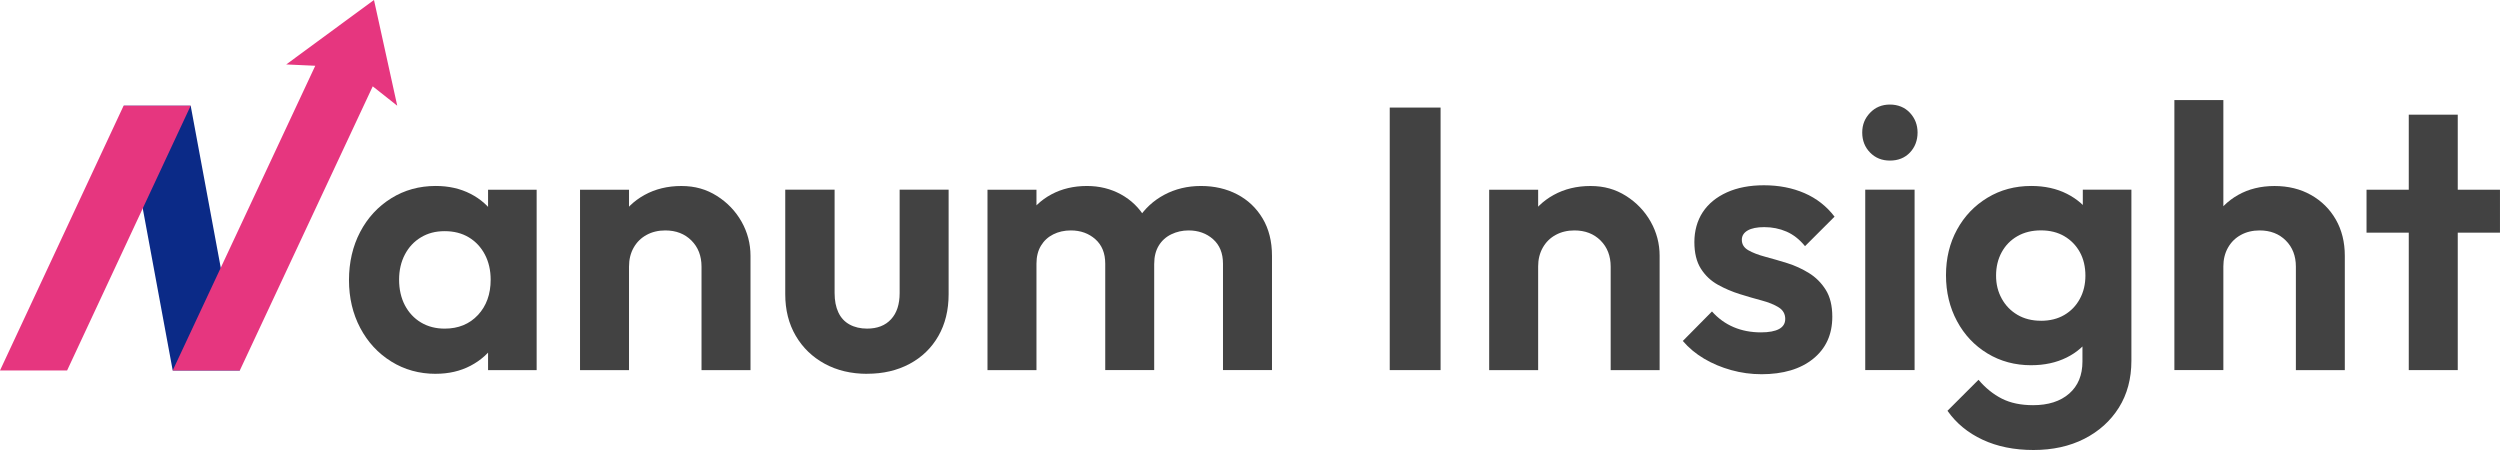
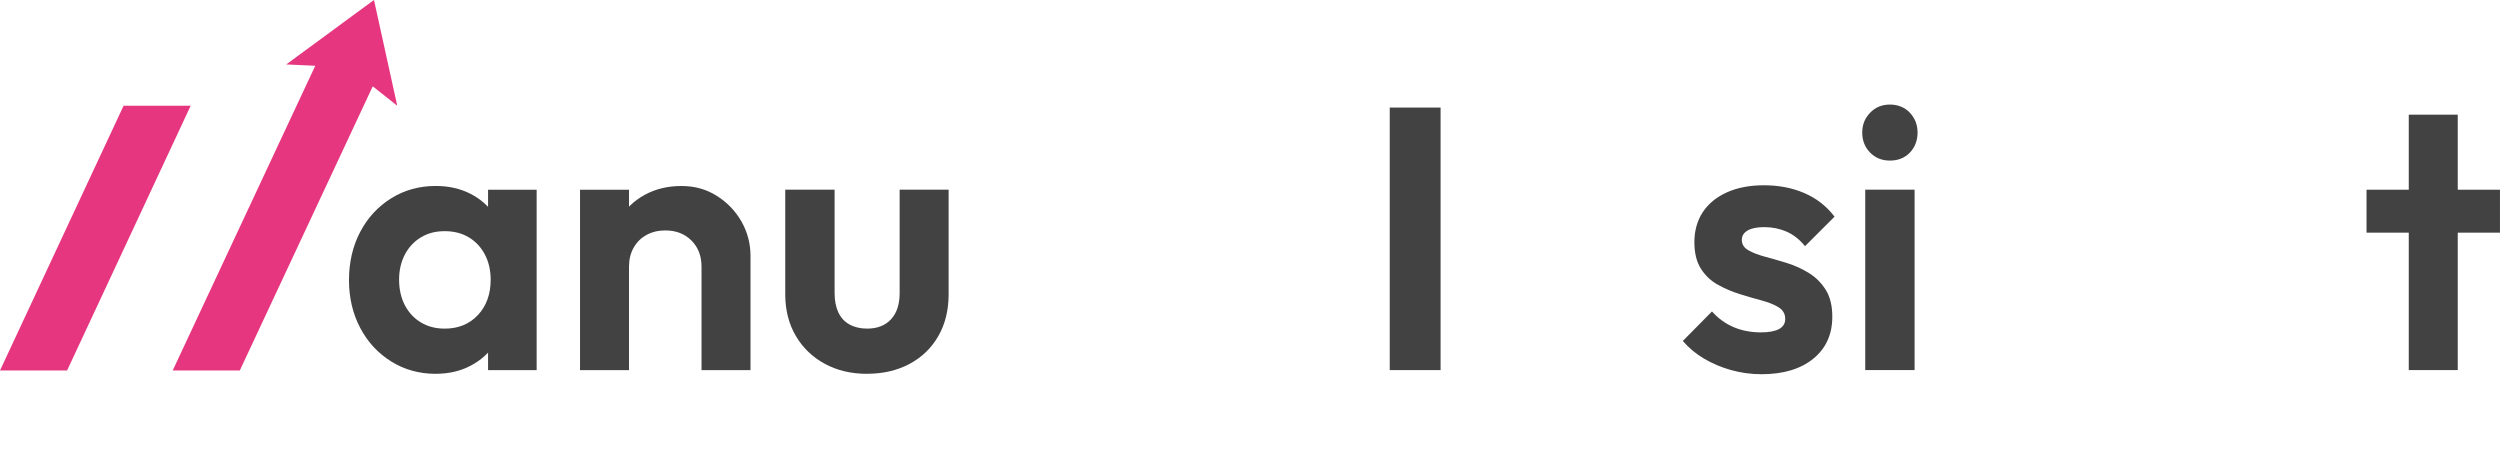
<svg xmlns="http://www.w3.org/2000/svg" width="250" height="45" viewBox="0 0 250 45" fill="none">
  <g clip-path="url(#clip0_78_1485)">
    <path d="M43.573 37.382C41.927 37.382 40.445 36.971 39.123 36.149C37.803 35.327 36.767 34.206 36.02 32.787C35.273 31.368 34.898 29.776 34.898 28.007C34.898 26.238 35.273 24.609 36.02 23.19C36.767 21.771 37.8 20.651 39.123 19.828C40.443 19.006 41.927 18.596 43.573 18.596C44.868 18.596 46.027 18.857 47.05 19.381C48.072 19.904 48.887 20.631 49.499 21.565C50.109 22.5 50.44 23.552 50.489 24.721V31.219C50.437 32.413 50.109 33.472 49.499 34.392C48.887 35.315 48.072 36.041 47.05 36.577C46.029 37.113 44.868 37.379 43.573 37.379V37.382ZM44.469 32.863C45.838 32.863 46.948 32.408 47.795 31.5C48.642 30.593 49.066 29.416 49.066 27.97C49.066 27.023 48.873 26.184 48.486 25.45C48.099 24.716 47.562 24.144 46.879 23.733C46.193 23.322 45.39 23.116 44.469 23.116C43.548 23.116 42.779 23.322 42.096 23.733C41.41 24.144 40.874 24.716 40.489 25.45C40.103 26.184 39.909 27.026 39.909 27.97C39.909 28.915 40.103 29.795 40.489 30.529C40.877 31.263 41.41 31.836 42.096 32.247C42.782 32.658 43.573 32.863 44.469 32.863ZM48.806 37.007V32.154L49.593 27.748L48.806 23.415V18.972H53.665V37.01H48.806V37.007Z" fill="#424242" />
    <path d="M58.002 37.01V18.972H62.901V37.01H58.002ZM70.152 37.01V26.666C70.152 25.595 69.817 24.724 69.143 24.051C68.469 23.378 67.598 23.043 66.527 23.043C65.829 23.043 65.205 23.192 64.659 23.491C64.11 23.789 63.679 24.212 63.368 24.761C63.057 25.308 62.901 25.942 62.901 26.666L60.993 25.695C60.993 24.276 61.299 23.038 61.909 21.979C62.518 20.922 63.366 20.093 64.451 19.496C65.536 18.899 66.763 18.6 68.134 18.6C69.505 18.6 70.639 18.931 71.685 19.589C72.731 20.249 73.554 21.108 74.154 22.165C74.751 23.224 75.05 24.362 75.05 25.582V37.01H70.152Z" fill="#424242" />
    <path d="M86.712 37.382C85.118 37.382 83.702 37.047 82.468 36.374C81.234 35.701 80.269 34.769 79.571 33.573C78.873 32.379 78.525 30.997 78.525 29.426V18.97H83.46V29.313C83.46 30.059 83.585 30.701 83.834 31.236C84.084 31.772 84.456 32.176 84.956 32.45C85.453 32.724 86.041 32.861 86.712 32.861C87.733 32.861 88.532 32.55 89.105 31.926C89.678 31.305 89.964 30.431 89.964 29.311V18.967H94.862V29.423C94.862 31.016 94.519 32.41 93.834 33.607C93.148 34.801 92.188 35.73 90.956 36.389C89.722 37.049 88.309 37.377 86.712 37.377V37.382Z" fill="#424242" />
-     <path d="M98.749 37.01V18.972H103.647V37.01H98.749ZM110.524 37.01V26.368C110.524 25.321 110.193 24.506 109.534 23.921C108.873 23.337 108.058 23.043 107.085 23.043C106.436 23.043 105.851 23.173 105.33 23.434C104.805 23.696 104.394 24.076 104.095 24.572C103.796 25.071 103.647 25.668 103.647 26.365L101.739 25.431C101.739 24.036 102.045 22.83 102.655 21.808C103.265 20.788 104.095 19.997 105.141 19.437C106.187 18.877 107.372 18.598 108.692 18.598C109.939 18.598 111.072 18.877 112.094 19.437C113.115 19.997 113.926 20.783 114.523 21.791C115.121 22.799 115.419 24.012 115.419 25.431V37.007H110.521L110.524 37.01ZM122.299 37.01V26.368C122.299 25.321 121.968 24.506 121.309 23.921C120.648 23.337 119.833 23.043 118.86 23.043C118.238 23.043 117.658 23.173 117.122 23.434C116.585 23.696 116.169 24.076 115.87 24.572C115.571 25.071 115.422 25.668 115.422 26.365L112.618 25.693C112.718 24.249 113.103 22.999 113.776 21.94C114.45 20.883 115.334 20.061 116.431 19.476C117.528 18.892 118.748 18.598 120.095 18.598C121.442 18.598 122.649 18.877 123.722 19.437C124.792 19.997 125.639 20.8 126.264 21.847C126.886 22.891 127.199 24.137 127.199 25.58V37.007H122.301L122.299 37.01Z" fill="#424242" />
    <path d="M138.974 37.01V10.757H144.058V37.01H138.974Z" fill="#424242" />
-     <path d="M148.917 37.01V18.972H153.815V37.01H148.917ZM161.067 37.01V26.666C161.067 25.595 160.731 24.724 160.058 24.051C159.384 23.378 158.512 23.043 157.44 23.043C156.742 23.043 156.12 23.192 155.571 23.491C155.022 23.789 154.591 24.212 154.28 24.761C153.969 25.308 153.813 25.942 153.813 26.666L151.907 25.695C151.907 24.276 152.213 23.038 152.823 21.979C153.433 20.922 154.28 20.093 155.365 19.496C156.45 18.899 157.677 18.6 159.049 18.6C160.42 18.6 161.554 18.931 162.6 19.589C163.645 20.249 164.468 21.108 165.066 22.165C165.663 23.224 165.962 24.362 165.962 25.582V37.01H161.064H161.067Z" fill="#424242" />
    <path d="M176.133 37.421C175.112 37.421 174.107 37.284 173.123 37.01C172.138 36.736 171.235 36.357 170.412 35.87C169.589 35.383 168.879 34.793 168.281 34.096L171.198 31.146C171.82 31.843 172.545 32.366 173.365 32.714C174.188 33.064 175.097 33.237 176.094 33.237C176.892 33.237 177.494 33.125 177.906 32.902C178.317 32.68 178.523 32.342 178.523 31.894C178.523 31.395 178.305 31.011 177.869 30.737C177.433 30.463 176.865 30.233 176.167 30.047C175.469 29.861 174.739 29.648 173.98 29.411C173.221 29.176 172.491 28.863 171.793 28.477C171.095 28.09 170.527 27.557 170.091 26.872C169.655 26.187 169.437 25.296 169.437 24.203C169.437 23.109 169.716 22.062 170.277 21.215C170.838 20.369 171.641 19.711 172.689 19.236C173.735 18.764 174.969 18.527 176.39 18.527C177.886 18.527 179.236 18.789 180.445 19.312C181.653 19.836 182.657 20.619 183.455 21.666L180.502 24.616C179.953 23.943 179.336 23.459 178.65 23.16C177.965 22.862 177.223 22.713 176.427 22.713C175.704 22.713 175.148 22.825 174.764 23.048C174.377 23.273 174.183 23.584 174.183 23.982C174.183 24.43 174.401 24.78 174.837 25.027C175.273 25.277 175.839 25.494 176.539 25.68C177.237 25.866 177.965 26.079 178.726 26.314C179.485 26.551 180.208 26.881 180.894 27.305C181.579 27.728 182.14 28.288 182.576 28.985C183.012 29.683 183.23 30.578 183.23 31.674C183.23 33.443 182.596 34.842 181.322 35.875C180.051 36.907 178.32 37.423 176.125 37.423L176.133 37.421Z" fill="#424242" />
    <path d="M188.99 16.058C188.192 16.058 187.533 15.792 187.009 15.256C186.485 14.72 186.223 14.055 186.223 13.257C186.223 12.46 186.485 11.826 187.009 11.278C187.533 10.73 188.192 10.456 188.99 10.456C189.788 10.456 190.479 10.73 190.991 11.278C191.5 11.826 191.757 12.487 191.757 13.257C191.757 14.028 191.503 14.72 190.991 15.256C190.479 15.792 189.813 16.058 188.99 16.058ZM186.524 37.007V18.97H191.459V37.007H186.524Z" fill="#424242" />
-     <path d="M203.121 36.523C201.5 36.523 200.043 36.132 198.747 35.346C197.452 34.561 196.435 33.485 195.701 32.114C194.966 30.747 194.599 29.215 194.599 27.52C194.599 25.825 194.966 24.308 195.701 22.965C196.435 21.619 197.452 20.555 198.747 19.772C200.043 18.987 201.5 18.596 203.121 18.596C204.468 18.596 205.656 18.857 206.692 19.381C207.725 19.904 208.543 20.619 209.141 21.529C209.738 22.439 210.062 23.503 210.113 24.721V30.397C210.062 31.591 209.734 32.658 209.124 33.59C208.511 34.522 207.691 35.246 206.658 35.755C205.624 36.266 204.446 36.521 203.126 36.521L203.121 36.523ZM203.347 45C201.426 45 199.732 44.657 198.262 43.972C196.793 43.288 195.62 42.324 194.748 41.078L197.851 37.979C198.549 38.801 199.328 39.429 200.187 39.865C201.047 40.3 202.088 40.518 203.31 40.518C204.831 40.518 206.033 40.132 206.917 39.361C207.801 38.59 208.245 37.519 208.245 36.149V31.63L209.067 27.672L208.281 23.713V18.97H213.14V36.073C213.14 37.866 212.721 39.427 211.889 40.76C211.054 42.091 209.9 43.131 208.431 43.88C206.961 44.626 205.267 45 203.347 45ZM204.093 32.078C204.99 32.078 205.769 31.885 206.43 31.498C207.091 31.111 207.608 30.578 207.98 29.893C208.355 29.208 208.541 28.43 208.541 27.559C208.541 26.688 208.355 25.878 207.98 25.206C207.605 24.533 207.089 24.005 206.43 23.618C205.769 23.232 204.99 23.038 204.093 23.038C203.197 23.038 202.411 23.232 201.738 23.618C201.064 24.005 200.542 24.54 200.168 25.223C199.793 25.908 199.607 26.686 199.607 27.557C199.607 28.428 199.793 29.169 200.168 29.854C200.542 30.539 201.064 31.08 201.738 31.479C202.411 31.877 203.195 32.075 204.093 32.075V32.078Z" fill="#424242" />
-     <path d="M217.438 37.01V10.008H222.336V37.008H217.438V37.01ZM229.588 37.01V26.666C229.588 25.595 229.252 24.724 228.579 24.051C227.905 23.378 227.033 23.043 225.961 23.043C225.263 23.043 224.641 23.192 224.092 23.491C223.543 23.789 223.112 24.213 222.801 24.761C222.49 25.309 222.334 25.942 222.334 26.666L220.428 25.695C220.428 24.276 220.727 23.038 221.325 21.979C221.922 20.922 222.75 20.093 223.81 19.496C224.868 18.899 226.085 18.601 227.454 18.601C228.823 18.601 230.041 18.899 231.099 19.496C232.157 20.093 232.987 20.915 233.584 21.959C234.182 23.006 234.481 24.213 234.481 25.583V37.01H229.583H229.588Z" fill="#424242" />
-     <path d="M236.653 23.266V18.972H249.997V23.266H236.653ZM240.877 37.008V11.467H245.775V37.01H240.877V37.008Z" fill="#424242" />
-     <path d="M12.377 10.571H19.068L23.981 37.047H17.271L12.377 10.571Z" fill="#0B2A87" />
+     <path d="M236.653 23.266V18.972H249.997V23.266H236.653ZM240.877 37.008V11.467H245.775V37.01V37.008Z" fill="#424242" />
    <path d="M38.32 4.188L37.399 0L33.938 2.539L28.624 6.444L31.526 6.576L17.27 37.047H19.007H23.961H23.981L37.274 8.634L39.723 10.571L38.32 4.188Z" fill="#E6367F" />
    <path d="M17.033 10.571H12.377H12.36L0 37.047H1.739H6.691H6.71L19.068 10.571H17.033Z" fill="#E6367F" />
  </g>
  <defs>
    <clipPath id="clip0_78_1485">
      <rect width="250" height="45" fill="white" />
    </clipPath>
  </defs>
</svg>